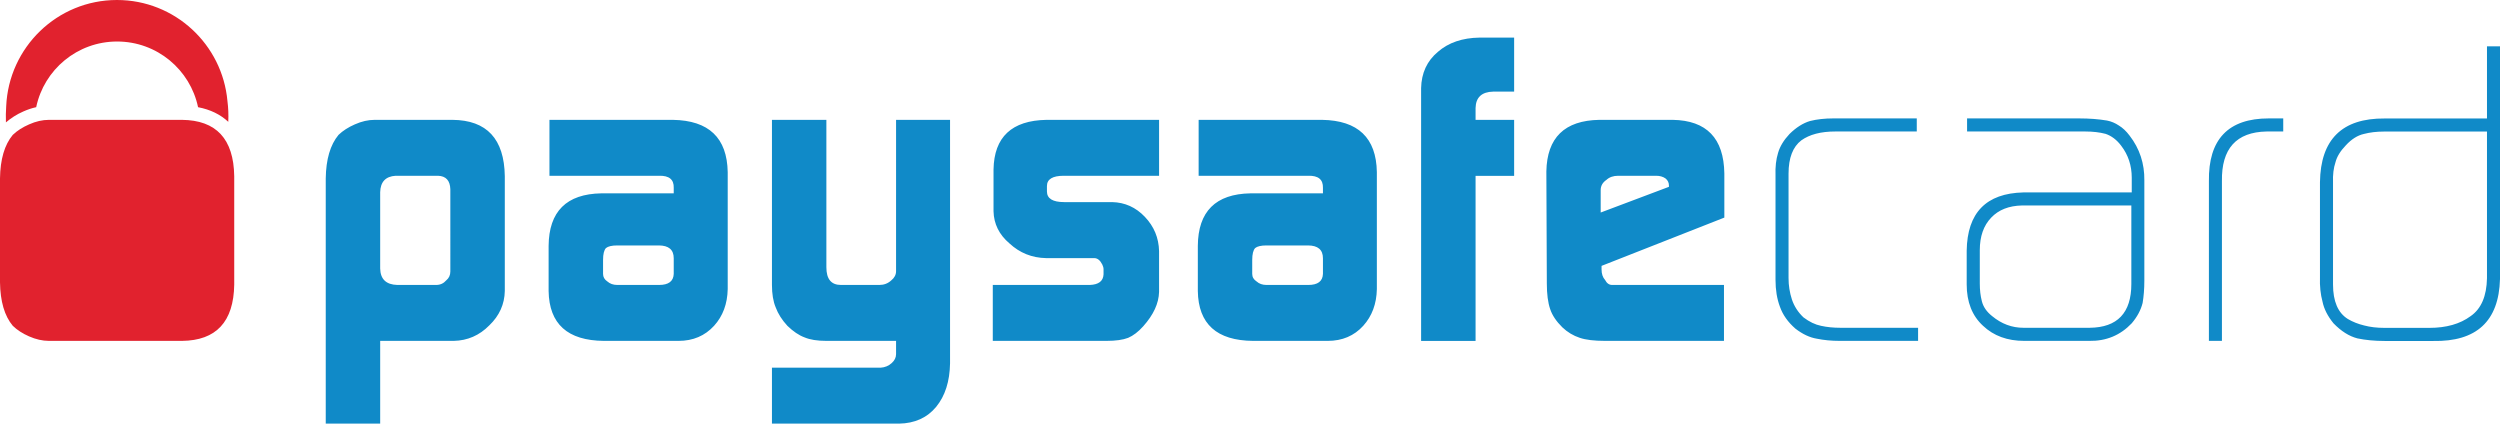
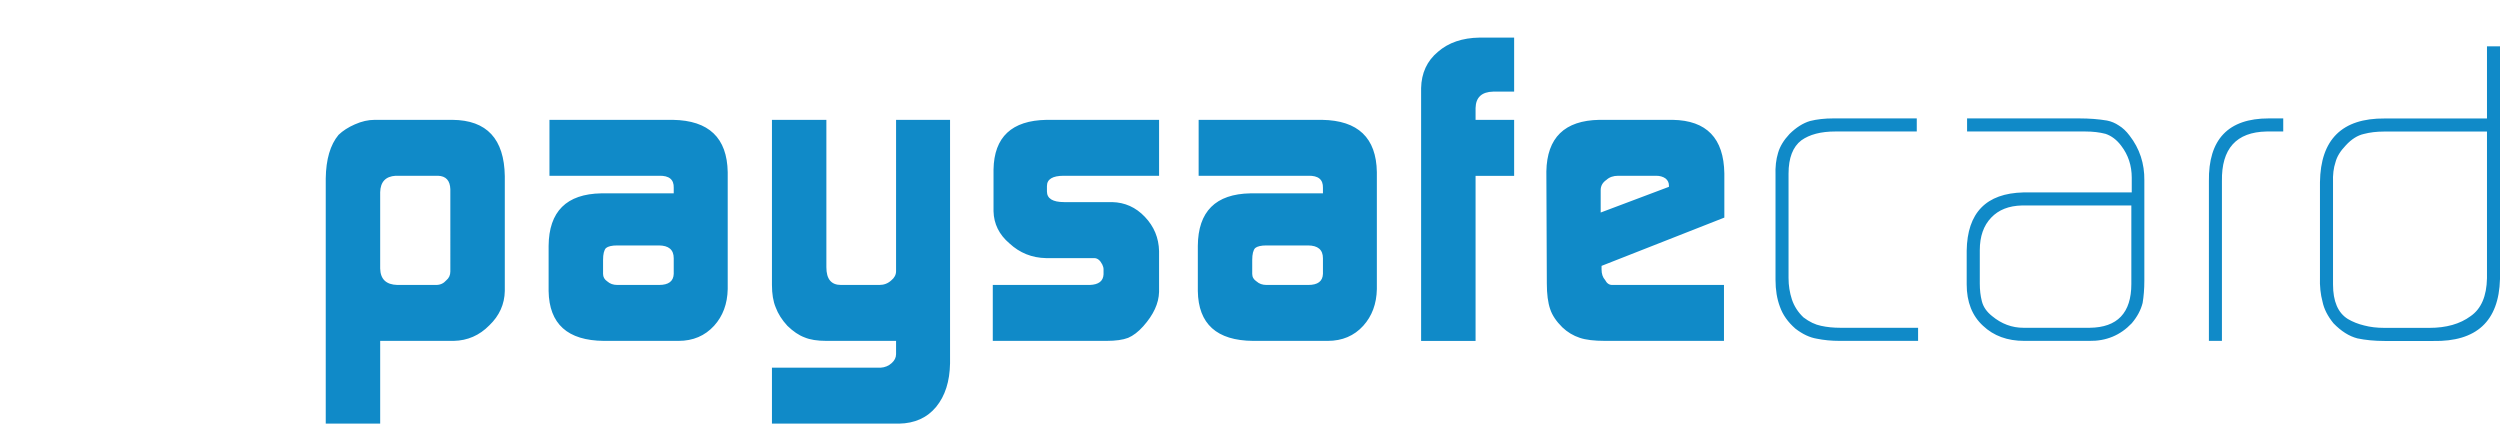
<svg xmlns="http://www.w3.org/2000/svg" version="1.1" x="2000px" y="0px" viewBox="0 0 2000 338.902" style="enable-background:new 0 0 2000 338.902;" xml:space="preserve">
  <g id="paysafe-card">
    <path id="paysafe-txt" style="fill:#108AC8;" d="M360.27,151.37c-0.224-6.937-3.495-10.518-9.845-10.753h-33.917   c-8.028,0.492-12.175,4.896-12.367,13.18V214.8c0.192,8.551,4.778,12.913,13.693,13.158h31.084c3.228,0,5.911-1.197,8.049-3.645   c2.234-1.839,3.303-4.201,3.303-7.13V151.37z M260.593,142.712c0.224-15.264,3.624-26.862,10.219-34.793   c3.453-3.324,7.771-6.104,13.03-8.402c5.462-2.448,10.753-3.634,15.884-3.634h62.254c27.461,0.235,41.421,15.254,41.859,45.087   v91.821c-0.203,10.593-4.351,19.786-12.367,27.471c-7.942,8.081-17.423,12.196-28.465,12.442h-58.866v66.198h-43.548V142.712    M482.448,219.097c0,2.555,1.176,4.575,3.474,6.093c2.052,1.817,4.639,2.769,7.91,2.769h33.447c7.557,0,11.48-2.929,11.705-8.861   v-12.485c0-6.82-3.987-10.262-12.025-10.262h-33.126c-4.361,0-7.376,0.727-9.054,2.095c-1.55,1.614-2.33,4.81-2.33,9.546V219.097z    M538.984,150.291c0.224-6.691-3.677-9.888-11.715-9.674h-87.705V95.883h98.747c28.765,0.47,43.366,14.366,43.858,41.806v93.584   c-0.246,11.833-3.87,21.592-10.903,29.353c-7.354,8.038-16.836,12.079-28.455,12.079h-59.689   c-29.053-0.246-43.783-13.511-44.232-39.882v-36.108c0.224-27.557,14.302-41.56,42.169-42.041h57.925V150.291 M704.474,294.157   c3.453-0.214,6.446-1.454,8.872-3.677c2.33-2.074,3.506-4.457,3.506-7.162v-10.614h-55.755c-7.269,0-13.084-0.93-17.423-2.779   c-4.586-1.678-9.15-4.81-13.746-9.257c-4.351-4.714-7.482-9.642-9.385-14.794c-1.978-4.714-2.982-10.711-2.982-17.915V95.883   h43.537v117.902c0,9.449,3.859,14.174,11.673,14.174h30.742c3.656,0,6.83-1.197,9.492-3.645c2.565-2.074,3.848-4.532,3.848-7.418   V95.883h43.185v194.844c-0.246,14.42-3.944,25.964-11.074,34.719c-7.237,8.754-17.135,13.233-29.759,13.458H617.56v-44.745H704.474    M794.232,227.959h77.593c7.098-0.246,10.785-3.089,11.01-8.541v-4.019c0-1.165-0.353-2.459-1.037-3.848   c-1.732-3.378-3.859-5.056-6.392-5.056h-38.471c-11.416-0.224-21.154-4.158-29.342-11.747   c-8.284-7.012-12.528-15.638-12.774-25.761v-33.361c0.449-26.028,14.591-39.272,42.447-39.743h89.993v44.734h-76.246   c-8.947,0-13.458,2.747-13.458,8.22v4.329c0,5.676,4.607,8.519,13.789,8.519h38.353c10.219,0.235,18.931,4.147,26.189,11.78   c7.333,7.686,11.138,16.825,11.373,27.439v32.634c-0.235,9.171-4.479,18.321-12.635,27.45c-3.976,4.479-8.049,7.557-12.122,9.3   c-4.212,1.603-9.93,2.416-17.231,2.416h-91.04V227.959 M1001.774,219.097c0,2.555,1.176,4.575,3.527,6.093   c2.031,1.817,4.628,2.769,7.857,2.769h33.511c7.557,0,11.459-2.929,11.683-8.861v-12.485c0-6.82-4.041-10.262-12.047-10.262   h-33.147c-4.351,0-7.354,0.727-9.022,2.095c-1.55,1.614-2.362,4.81-2.362,9.546V219.097z M1058.353,150.291   c0.192-6.691-3.709-9.888-11.758-9.674h-87.684V95.883h98.779c28.733,0.47,43.345,14.366,43.794,41.806v93.584   c-0.235,11.833-3.891,21.592-10.882,29.353c-7.301,8.038-16.793,12.079-28.423,12.079h-59.742   c-29.032-0.246-43.772-13.511-44.179-39.882v-36.108c0.192-27.557,14.259-41.56,42.148-42.041h57.946V150.291 M1136.886,70.517   c0.267-12.079,4.714-21.774,13.436-29.043c8.466-7.386,19.583-11.181,33.329-11.395h27.653v43.217h-16.75   c-9.203,0.214-13.896,4.618-14.099,13.126v9.471h30.849v44.777h-30.849v132.055h-43.569V70.517 M1335.151,149.457v-1.037   c0-2.298-0.93-4.254-2.801-5.708c-2.031-1.411-4.511-2.095-7.493-2.095h-30.315c-3.891,0-7.023,1.09-9.449,3.324   c-3.014,2.063-4.543,4.778-4.543,8.124v17.958L1335.151,149.457z M1281.245,212.695v2.79c0,3.581,0.93,6.424,2.822,8.487   c1.368,2.64,3.207,3.987,5.655,3.987h89.458v44.745h-95.113c-8.68,0-15.446-0.812-20.224-2.437   c-5.227-1.721-9.92-4.532-14.014-8.445c-4.789-4.735-8.049-9.556-9.684-14.516c-1.796-5.174-2.683-12.036-2.683-20.587   l-0.374-89.544c0.481-27.054,14.612-40.822,42.383-41.293h58.705c27.119,0.47,40.854,14.719,41.293,42.821v35.371L1281.245,212.695    M1471.652,272.704c-6.595,0-12.613-0.609-18.075-1.721c-5.719-0.93-11.416-3.581-17.242-8.06   c-5.975-5.206-10.112-11.042-12.378-17.488c-2.394-6.339-3.549-13.522-3.549-21.603v-83.494   c-0.246-6.809,0.438-12.784,2.031-17.969c1.464-5.174,4.543-10.24,9.193-15.2c5.302-5.206,10.711-8.669,16.419-10.369   c5.494-1.379,11.683-2.074,18.621-2.074h66.744v10.465h-65.194c-11.512,0-20.555,2.362-27.172,7.098   c-6.766,5.163-10.219,14.067-10.219,26.616v83.547c0,5.879,0.898,11.598,2.683,17.113c1.828,5.419,4.874,10.176,9.246,14.334   c4.746,3.602,9.471,5.847,14.078,6.766c4.8,1.058,9.952,1.561,15.414,1.561h62.211v10.475H1471.652 M1705.073,164.379h-87.502   c-10.475,0.235-18.685,3.474-24.596,9.717c-6.114,6.339-9.139,15.029-9.139,26.071v26.648c0,5.163,0.535,9.888,1.646,14.142   c1.101,4.479,3.848,8.477,8.188,11.908c7.557,6.264,15.927,9.364,25.077,9.364h53.019c22.159-0.235,33.308-11.908,33.308-35.082   V164.379z M1715.474,224.538c0,6.724-0.513,12.624-1.379,17.819c-1.411,5.644-4.308,11.085-8.701,16.258   c-9.139,9.631-20.47,14.324-33.992,14.088h-52.025c-13.522,0-24.478-4.041-32.966-12.079c-8.669-7.942-13.062-18.984-13.062-33.147   v-26.916c0.438-30.368,15.563-45.921,45.365-46.626h86.679v-11.78c0-9.706-2.811-18.204-8.402-25.515   c-3.549-4.746-7.75-7.921-12.517-9.556c-4.821-1.261-10.23-1.892-16.258-1.892h-94.557V94.728h89.64   c8.199,0,15.606,0.577,22.319,1.71c3.453,0.684,6.585,2.031,9.481,3.976c3.068,1.849,5.932,4.554,8.583,8.102   c8.038,10.369,11.961,22.33,11.79,35.798V224.538 M1813.323,105.193c-24.265,0.449-36.226,13.693-35.777,39.753v127.758h-10.422   V144.989c-0.492-33.521,15.467-50.261,47.877-50.261h11.587v10.465H1813.323 M1989.589,105.246h-82.478   c-5.943,0-11.266,0.663-16.066,1.924c-5.024,1.133-9.877,4.18-14.42,9.139c-4.35,4.522-7.087,9-8.231,13.479   c-1.529,4.522-2.223,9.941-1.978,16.258v81.452c0,13.543,3.923,22.757,11.876,27.707c3.923,2.298,8.231,4.019,13.062,5.174   c4.81,1.283,10.176,1.913,16.087,1.913h36.065c13.469,0,24.489-3.1,32.955-9.353c8.509-5.868,12.838-15.991,13.126-30.422V105.246z    M2000,223.234c-0.919,33.714-18.76,50.239-53.51,49.545h-38.663c-8.167,0-15.467-0.716-21.924-2.074   c-6.649-1.721-13.009-5.772-19.134-12.09c-4.607-5.676-7.568-11.416-8.755-17.295c-1.593-5.868-2.287-12.4-2.042-19.529V145.78   c0.449-34.238,17.691-51.255,51.768-50.998h81.848V37.07H2000V223.234" />
-     <path id="paysafe-logo" style="fill:#E1222E;" d="M18.695,89.159c3.421-1.507,6.841-2.683,10.262-3.421   c6.285-30.015,32.869-52.527,64.734-52.527c31.886,0,58.481,22.544,64.755,52.548c9.781,1.86,17.872,5.815,24.179,11.705   c0.257-5.762,0.021-11.309-0.663-16.536C177.933,35.585,139.911,0,93.552,0C45.825,0,6.969,37.829,4.949,85.118   c-0.278,4.083-0.363,8.338-0.214,12.784C8.744,94.525,13.319,91.489,18.695,89.159 M145.502,95.883H39.144   c-5.12,0-10.422,1.187-15.884,3.634c-5.27,2.298-9.588,5.077-13.052,8.402C3.613,115.85,0.235,127.448,0,142.712v83.141   c0.235,15.296,3.613,26.883,10.208,34.772c3.463,3.378,7.782,6.157,13.052,8.477c5.462,2.394,10.764,3.602,15.884,3.602h106.358   c27.471-0.246,41.442-15.318,41.88-45.109V140.97C186.944,111.136,172.973,96.118,145.502,95.883" />
  </g>
  <g id="Слой_1">
</g>
  <a href="http://www.slotsup.com/casino-deposit-methods" target="_blank" />
</svg>